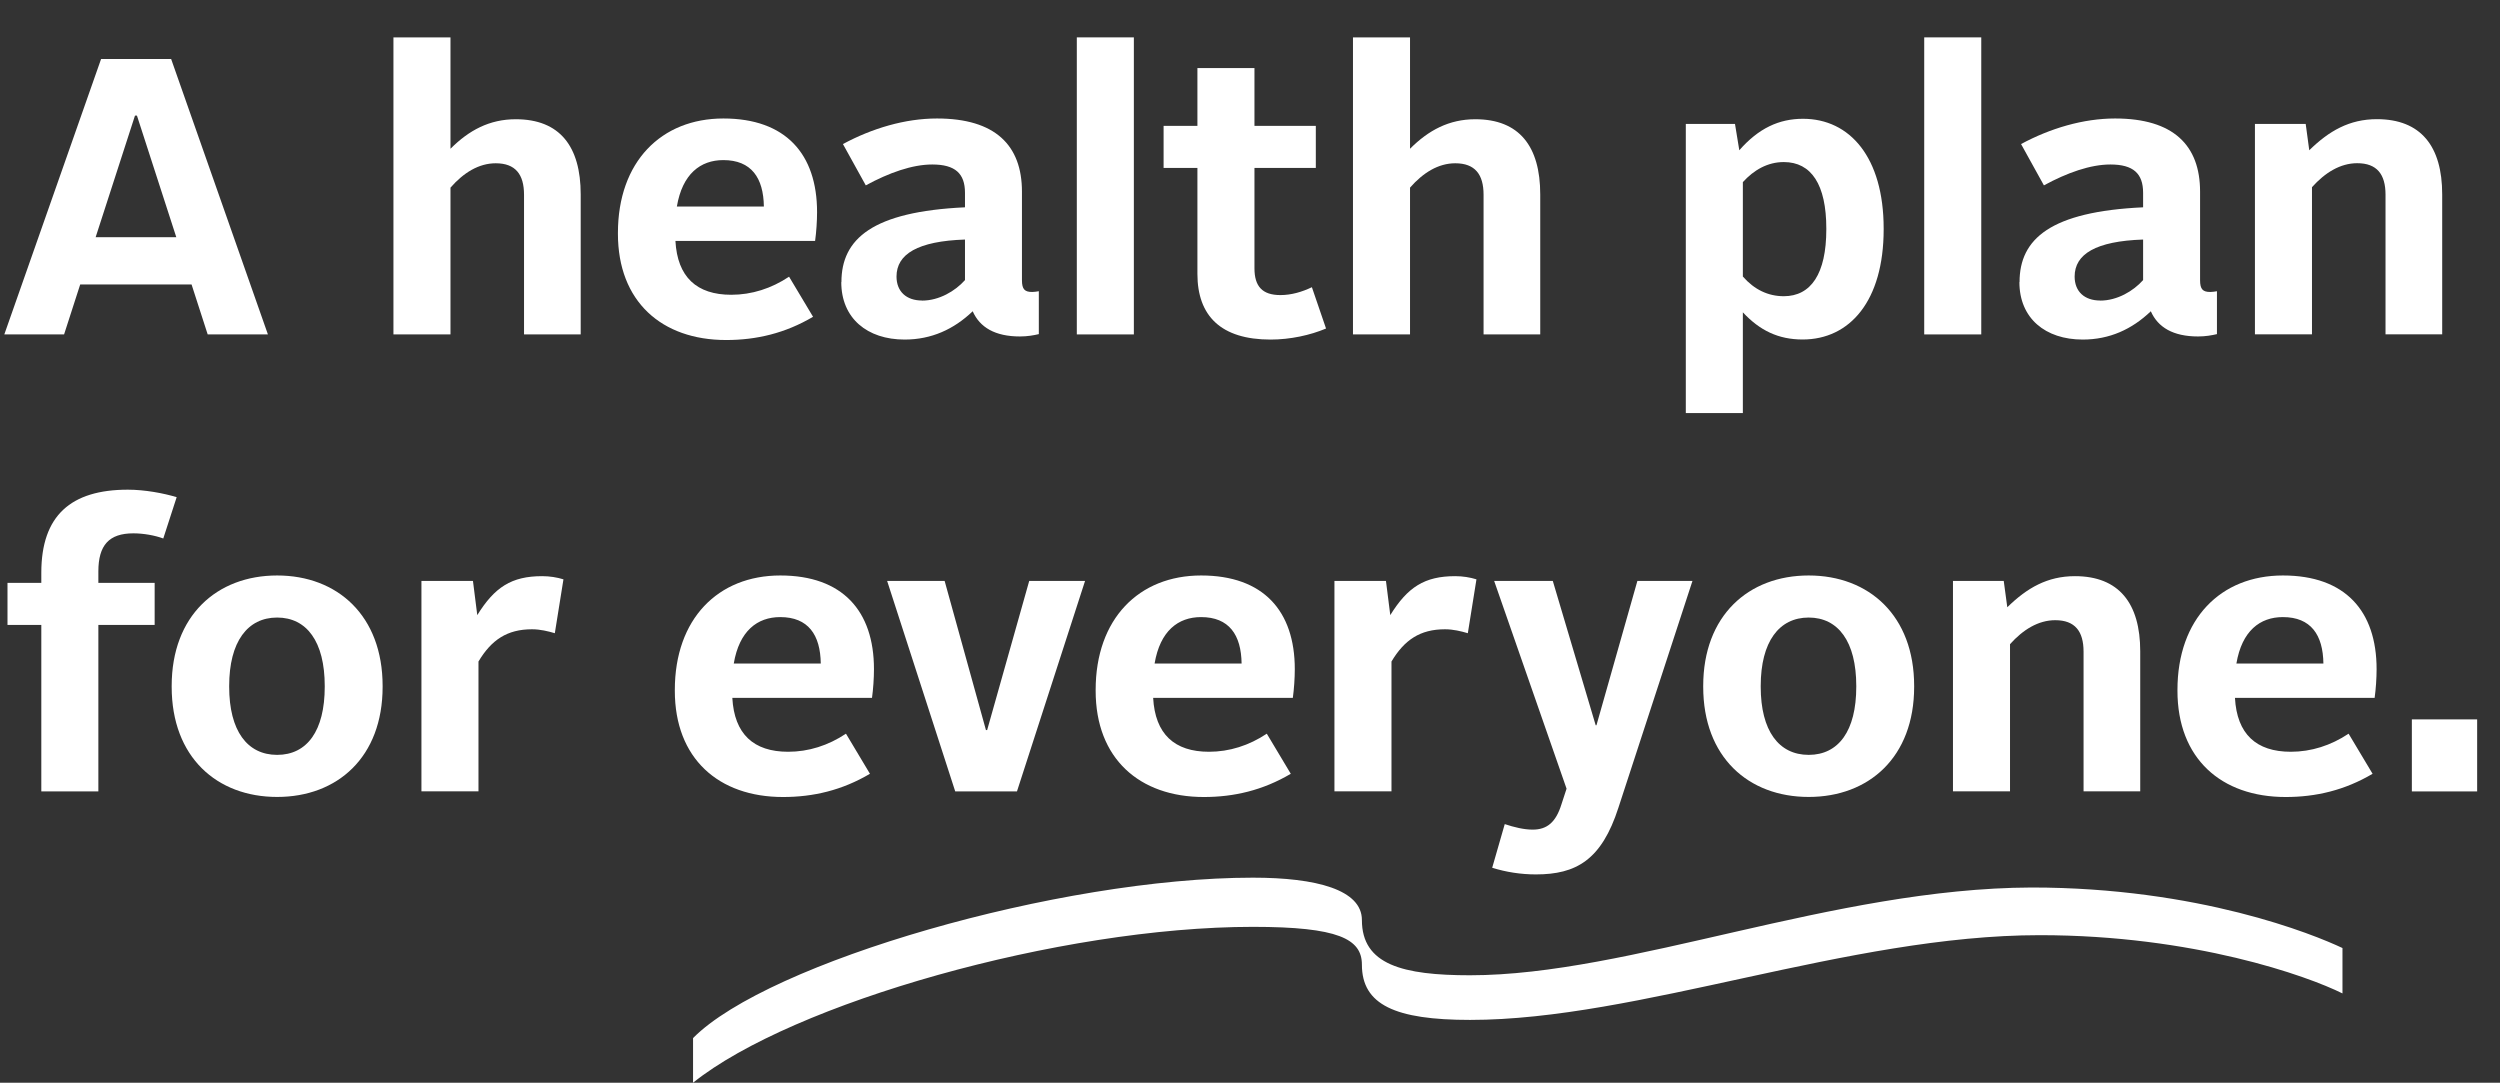
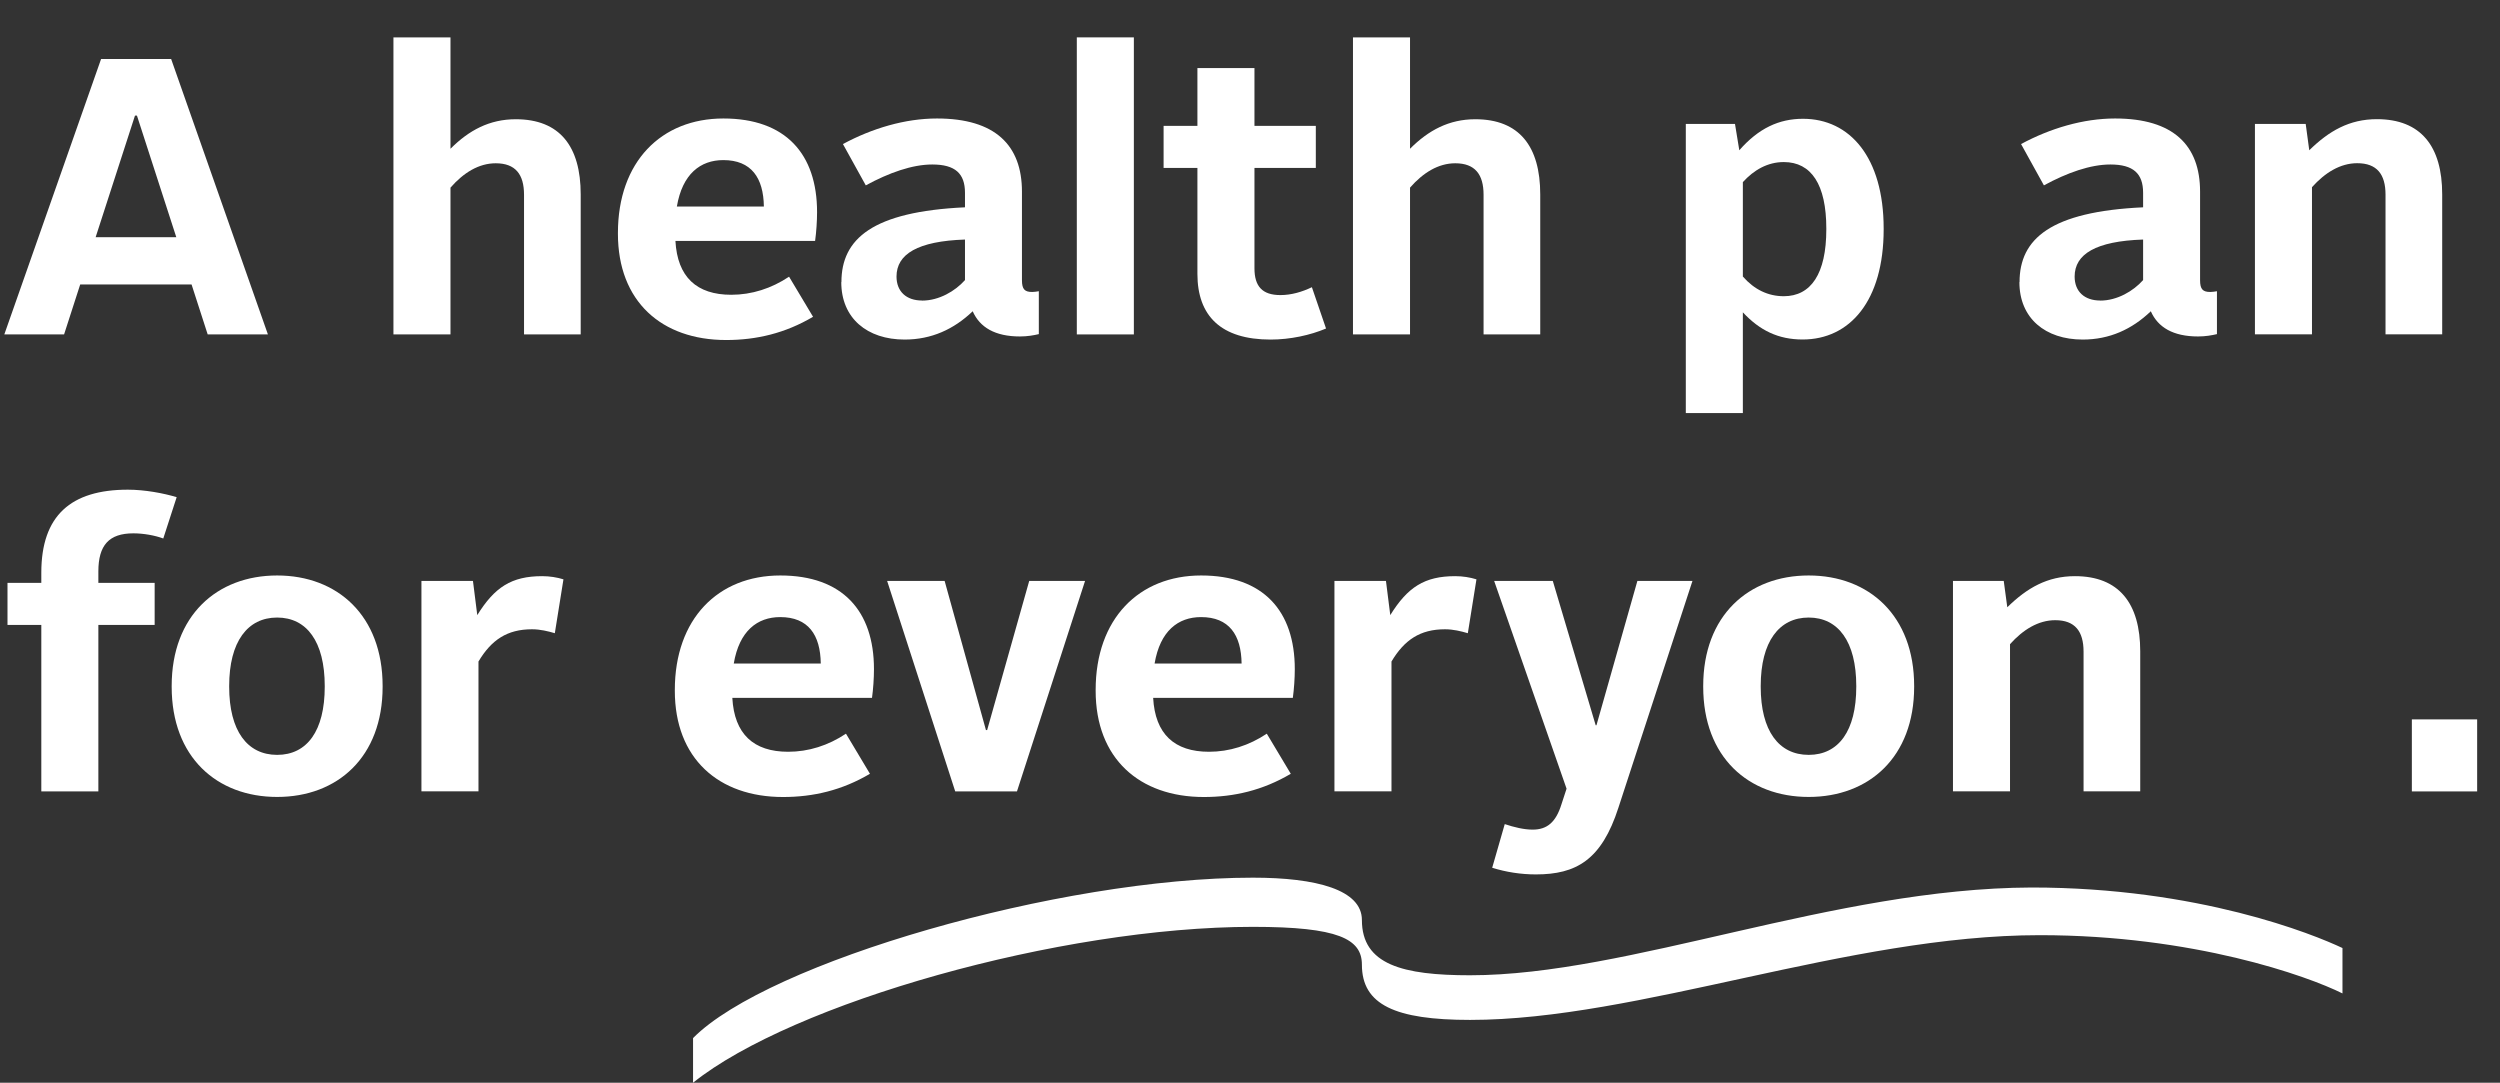
<svg xmlns="http://www.w3.org/2000/svg" id="Layer_1" data-name="Layer 1" viewBox="0 0 330.42 143.1">
  <rect x="0" y="0" width="330.42" height="143.1" fill="#333333" stroke="none" />
  <defs>
    <style>
      .cls-1 {
        fill: #fff;
        stroke-width: 0px;
      }
    </style>
  </defs>
  <g id="confident">
    <path id="Path_589" data-name="Path 589" class="cls-1" d="M194.3,128.9c-8.9,0-14.3-1.4-14.3-7.3,0-4-6-5.6-14.4-5.6-25.6,0-64.1,11.2-74,21.2v5.9c13.1-10.5,48.5-20.6,74-20.6,11.3,0,14.4,1.6,14.4,5,0,5.3,4.4,7.3,14.3,7.3,22.2,0,50-11.2,75.3-11.2,20.3,0,35.4,5.4,40,7.7v-6c-3.8-1.8-19-8-41.1-8-26.2.1-53.2,11.6-74.2,11.6Z" />
  </g>
  <g>
    <path class="cls-1" d="M13.36,7.8h9.26l12.79,36.4h-7.96l-2.13-6.6h-14.72l-2.13,6.6H.57L13.36,7.8ZM12.64,31.35h10.66l-5.2-16.07h-.26l-5.2,16.07Z" />
    <path class="cls-1" d="M52,4.94h7.54v14.72c2.44-2.44,5.15-3.9,8.63-3.9,5.82,0,8.58,3.59,8.58,9.93v18.51h-7.49v-18.46c0-2.7-1.14-4.16-3.74-4.16-2.24,0-4.26,1.25-5.98,3.22v19.4h-7.54V4.94Z" />
    <path class="cls-1" d="M81.67,30.89v-.1c0-9.41,5.72-15.13,13.94-15.13s12.38,4.68,12.38,12.38c0,1.2-.1,2.65-.26,3.8h-18.46c.26,4.78,2.81,7.12,7.38,7.12,2.7,0,5.3-.83,7.64-2.39l3.17,5.3c-3.69,2.18-7.49,3.07-11.49,3.07-8.53,0-14.3-5.1-14.3-14.04ZM89.47,27.3h11.49c-.05-3.8-1.66-6.14-5.36-6.14-3.02,0-5.41,1.82-6.14,6.14Z" />
    <path class="cls-1" d="M111.21,37.28c0-5.72,4.11-9.31,16.33-9.88v-1.92c0-2.55-1.3-3.74-4.32-3.74-2.65,0-5.72,1.09-8.79,2.76l-3.02-5.46c3.85-2.08,8.22-3.38,12.43-3.38,7.7,0,11.23,3.54,11.23,9.67v11.7c0,1.2.36,1.56,1.35,1.56.31,0,.57-.05.88-.1v5.67c-.68.16-1.51.31-2.5.31-3.28,0-5.3-1.2-6.24-3.33-2.5,2.39-5.46,3.74-9,3.74-4.94,0-8.37-2.81-8.37-7.59ZM121.87,39.73c2.24,0,4.37-1.25,5.67-2.71v-5.36c-6.24.21-9.05,1.92-9.05,4.89,0,1.98,1.3,3.17,3.38,3.17Z" />
    <path class="cls-1" d="M142.32,4.94h7.54v39.26h-7.54V4.94Z" />
    <path class="cls-1" d="M158.26,36.19v-13.99h-4.47v-5.56h4.47v-7.64h7.54v7.64h8.11v5.56h-8.11v13.26c0,2.39,1.04,3.54,3.43,3.54,1.46,0,2.86-.42,4.16-1.04l1.87,5.46c-2.08.88-4.73,1.46-7.33,1.46-6.55,0-9.67-3.12-9.67-8.68Z" />
    <path class="cls-1" d="M178.82,4.94h7.54v14.72c2.44-2.44,5.15-3.9,8.63-3.9,5.82,0,8.58,3.59,8.58,9.93v18.51h-7.49v-18.46c0-2.7-1.14-4.16-3.74-4.16-2.24,0-4.26,1.25-5.98,3.22v19.4h-7.54V4.94Z" />
    <path class="cls-1" d="M222.81,16.38h6.5l.57,3.48c2.55-2.91,5.25-4.16,8.42-4.16,6.19,0,10.66,5.1,10.66,14.51v.1c0,9.46-4.47,14.56-10.71,14.56-3.22,0-5.67-1.2-7.9-3.59v13.31h-7.54V16.38ZM230.35,24.07v12.48c1.51,1.72,3.33,2.6,5.41,2.6,3.59,0,5.62-2.96,5.62-8.84v-.1c0-5.82-1.98-8.79-5.62-8.79-2.13,0-3.95,1.04-5.41,2.65Z" />
-     <path class="cls-1" d="M254.32,4.94h7.54v39.26h-7.54V4.94Z" />
    <path class="cls-1" d="M266.92,37.28c0-5.72,4.11-9.31,16.33-9.88v-1.92c0-2.55-1.3-3.74-4.32-3.74-2.65,0-5.72,1.09-8.79,2.76l-3.02-5.46c3.85-2.08,8.22-3.38,12.43-3.38,7.7,0,11.23,3.54,11.23,9.67v11.7c0,1.2.36,1.56,1.35,1.56.31,0,.57-.05.88-.1v5.67c-.68.16-1.51.31-2.5.31-3.28,0-5.3-1.2-6.24-3.33-2.5,2.39-5.46,3.74-9,3.74-4.94,0-8.37-2.81-8.37-7.59ZM277.58,39.73c2.24,0,4.37-1.25,5.67-2.71v-5.36c-6.24.21-9.05,1.92-9.05,4.89,0,1.98,1.3,3.17,3.38,3.17Z" />
    <path class="cls-1" d="M298.03,16.38h6.71l.47,3.48c2.6-2.55,5.3-4.11,8.94-4.11,5.82,0,8.63,3.59,8.63,9.93v18.51h-7.49v-18.46c0-2.7-1.14-4.16-3.74-4.16-2.24,0-4.26,1.25-5.98,3.17v19.45h-7.54v-27.82Z" />
    <path class="cls-1" d="M5.46,82.6H.99v-5.56h4.47v-1.35c0-7.54,3.9-10.97,11.44-10.97,2.24,0,4.73.47,6.45.99l-1.77,5.46c-1.14-.42-2.65-.68-3.95-.68-3.22,0-4.63,1.56-4.63,5.04v1.51h7.44v5.56h-7.44v22h-7.54v-22Z" />
    <path class="cls-1" d="M22.69,90.77v-.1c0-9.31,5.98-14.61,13.94-14.61s13.94,5.3,13.94,14.61v.1c0,9.31-5.98,14.56-13.94,14.56s-13.94-5.25-13.94-14.56ZM42.92,90.77v-.1c0-5.88-2.39-9.05-6.29-9.05s-6.34,3.17-6.34,9.05v.1c0,5.82,2.39,9,6.34,9s6.29-3.17,6.29-9Z" />
    <path class="cls-1" d="M55.7,76.78h6.81l.57,4.52c2.29-3.69,4.52-5.15,8.58-5.15.99,0,1.98.16,2.81.42l-1.14,7.12c-.88-.26-1.92-.52-3.02-.52-3.28,0-5.36,1.4-7.07,4.26v17.16h-7.54v-27.82Z" />
    <path class="cls-1" d="M89.19,91.29v-.1c0-9.41,5.72-15.13,13.94-15.13s12.38,4.68,12.38,12.38c0,1.2-.1,2.65-.26,3.8h-18.46c.26,4.78,2.81,7.12,7.38,7.12,2.7,0,5.3-.83,7.64-2.39l3.17,5.3c-3.69,2.18-7.49,3.07-11.49,3.07-8.53,0-14.3-5.1-14.3-14.04ZM96.99,87.7h11.49c-.05-3.8-1.66-6.14-5.36-6.14-3.02,0-5.41,1.82-6.14,6.14Z" />
    <path class="cls-1" d="M117.26,76.78h7.59l5.46,19.71h.16l5.56-19.71h7.38l-9,27.82h-8.16l-9-27.82Z" />
    <path class="cls-1" d="M144.81,91.29v-.1c0-9.41,5.72-15.13,13.94-15.13s12.38,4.68,12.38,12.38c0,1.2-.1,2.65-.26,3.8h-18.46c.26,4.78,2.81,7.12,7.38,7.12,2.7,0,5.3-.83,7.64-2.39l3.17,5.3c-3.69,2.18-7.49,3.07-11.49,3.07-8.53,0-14.3-5.1-14.3-14.04ZM152.61,87.7h11.49c-.05-3.8-1.66-6.14-5.36-6.14-3.02,0-5.41,1.82-6.14,6.14Z" />
    <path class="cls-1" d="M176.37,76.78h6.81l.57,4.52c2.29-3.69,4.52-5.15,8.58-5.15.99,0,1.98.16,2.81.42l-1.14,7.12c-.88-.26-1.92-.52-3.02-.52-3.28,0-5.36,1.4-7.07,4.26v17.16h-7.54v-27.82Z" />
    <path class="cls-1" d="M197.22,114.69l1.66-5.77c1.25.42,2.55.73,3.69.73,1.92,0,3.07-.99,3.8-3.33l.68-2.08-9.57-27.46h7.75l5.67,19.08h.1l5.41-19.08h7.28l-9.78,29.95c-2.24,6.97-5.62,8.84-10.92,8.84-1.98,0-3.95-.31-5.77-.88Z" />
    <path class="cls-1" d="M225.11,90.77v-.1c0-9.31,5.98-14.61,13.94-14.61s13.94,5.3,13.94,14.61v.1c0,9.31-5.98,14.56-13.94,14.56s-13.94-5.25-13.94-14.56ZM245.34,90.77v-.1c0-5.88-2.39-9.05-6.29-9.05s-6.34,3.17-6.34,9.05v.1c0,5.82,2.39,9,6.34,9s6.29-3.17,6.29-9Z" />
    <path class="cls-1" d="M258.12,76.78h6.71l.47,3.48c2.6-2.55,5.3-4.11,8.94-4.11,5.82,0,8.63,3.59,8.63,9.93v18.51h-7.49v-18.46c0-2.7-1.14-4.16-3.74-4.16-2.24,0-4.26,1.25-5.98,3.17v19.45h-7.54v-27.82Z" />
-     <path class="cls-1" d="M287.79,91.29v-.1c0-9.41,5.72-15.13,13.94-15.13s12.38,4.68,12.38,12.38c0,1.2-.1,2.65-.26,3.8h-18.46c.26,4.78,2.81,7.12,7.38,7.12,2.7,0,5.3-.83,7.64-2.39l3.17,5.3c-3.69,2.18-7.49,3.07-11.49,3.07-8.53,0-14.3-5.1-14.3-14.04ZM295.59,87.7h11.49c-.05-3.8-1.66-6.14-5.36-6.14-3.02,0-5.41,1.82-6.14,6.14Z" />
    <path class="cls-1" d="M318.77,95.08h8.63v9.52h-8.63v-9.52Z" />
  </g>
</svg>